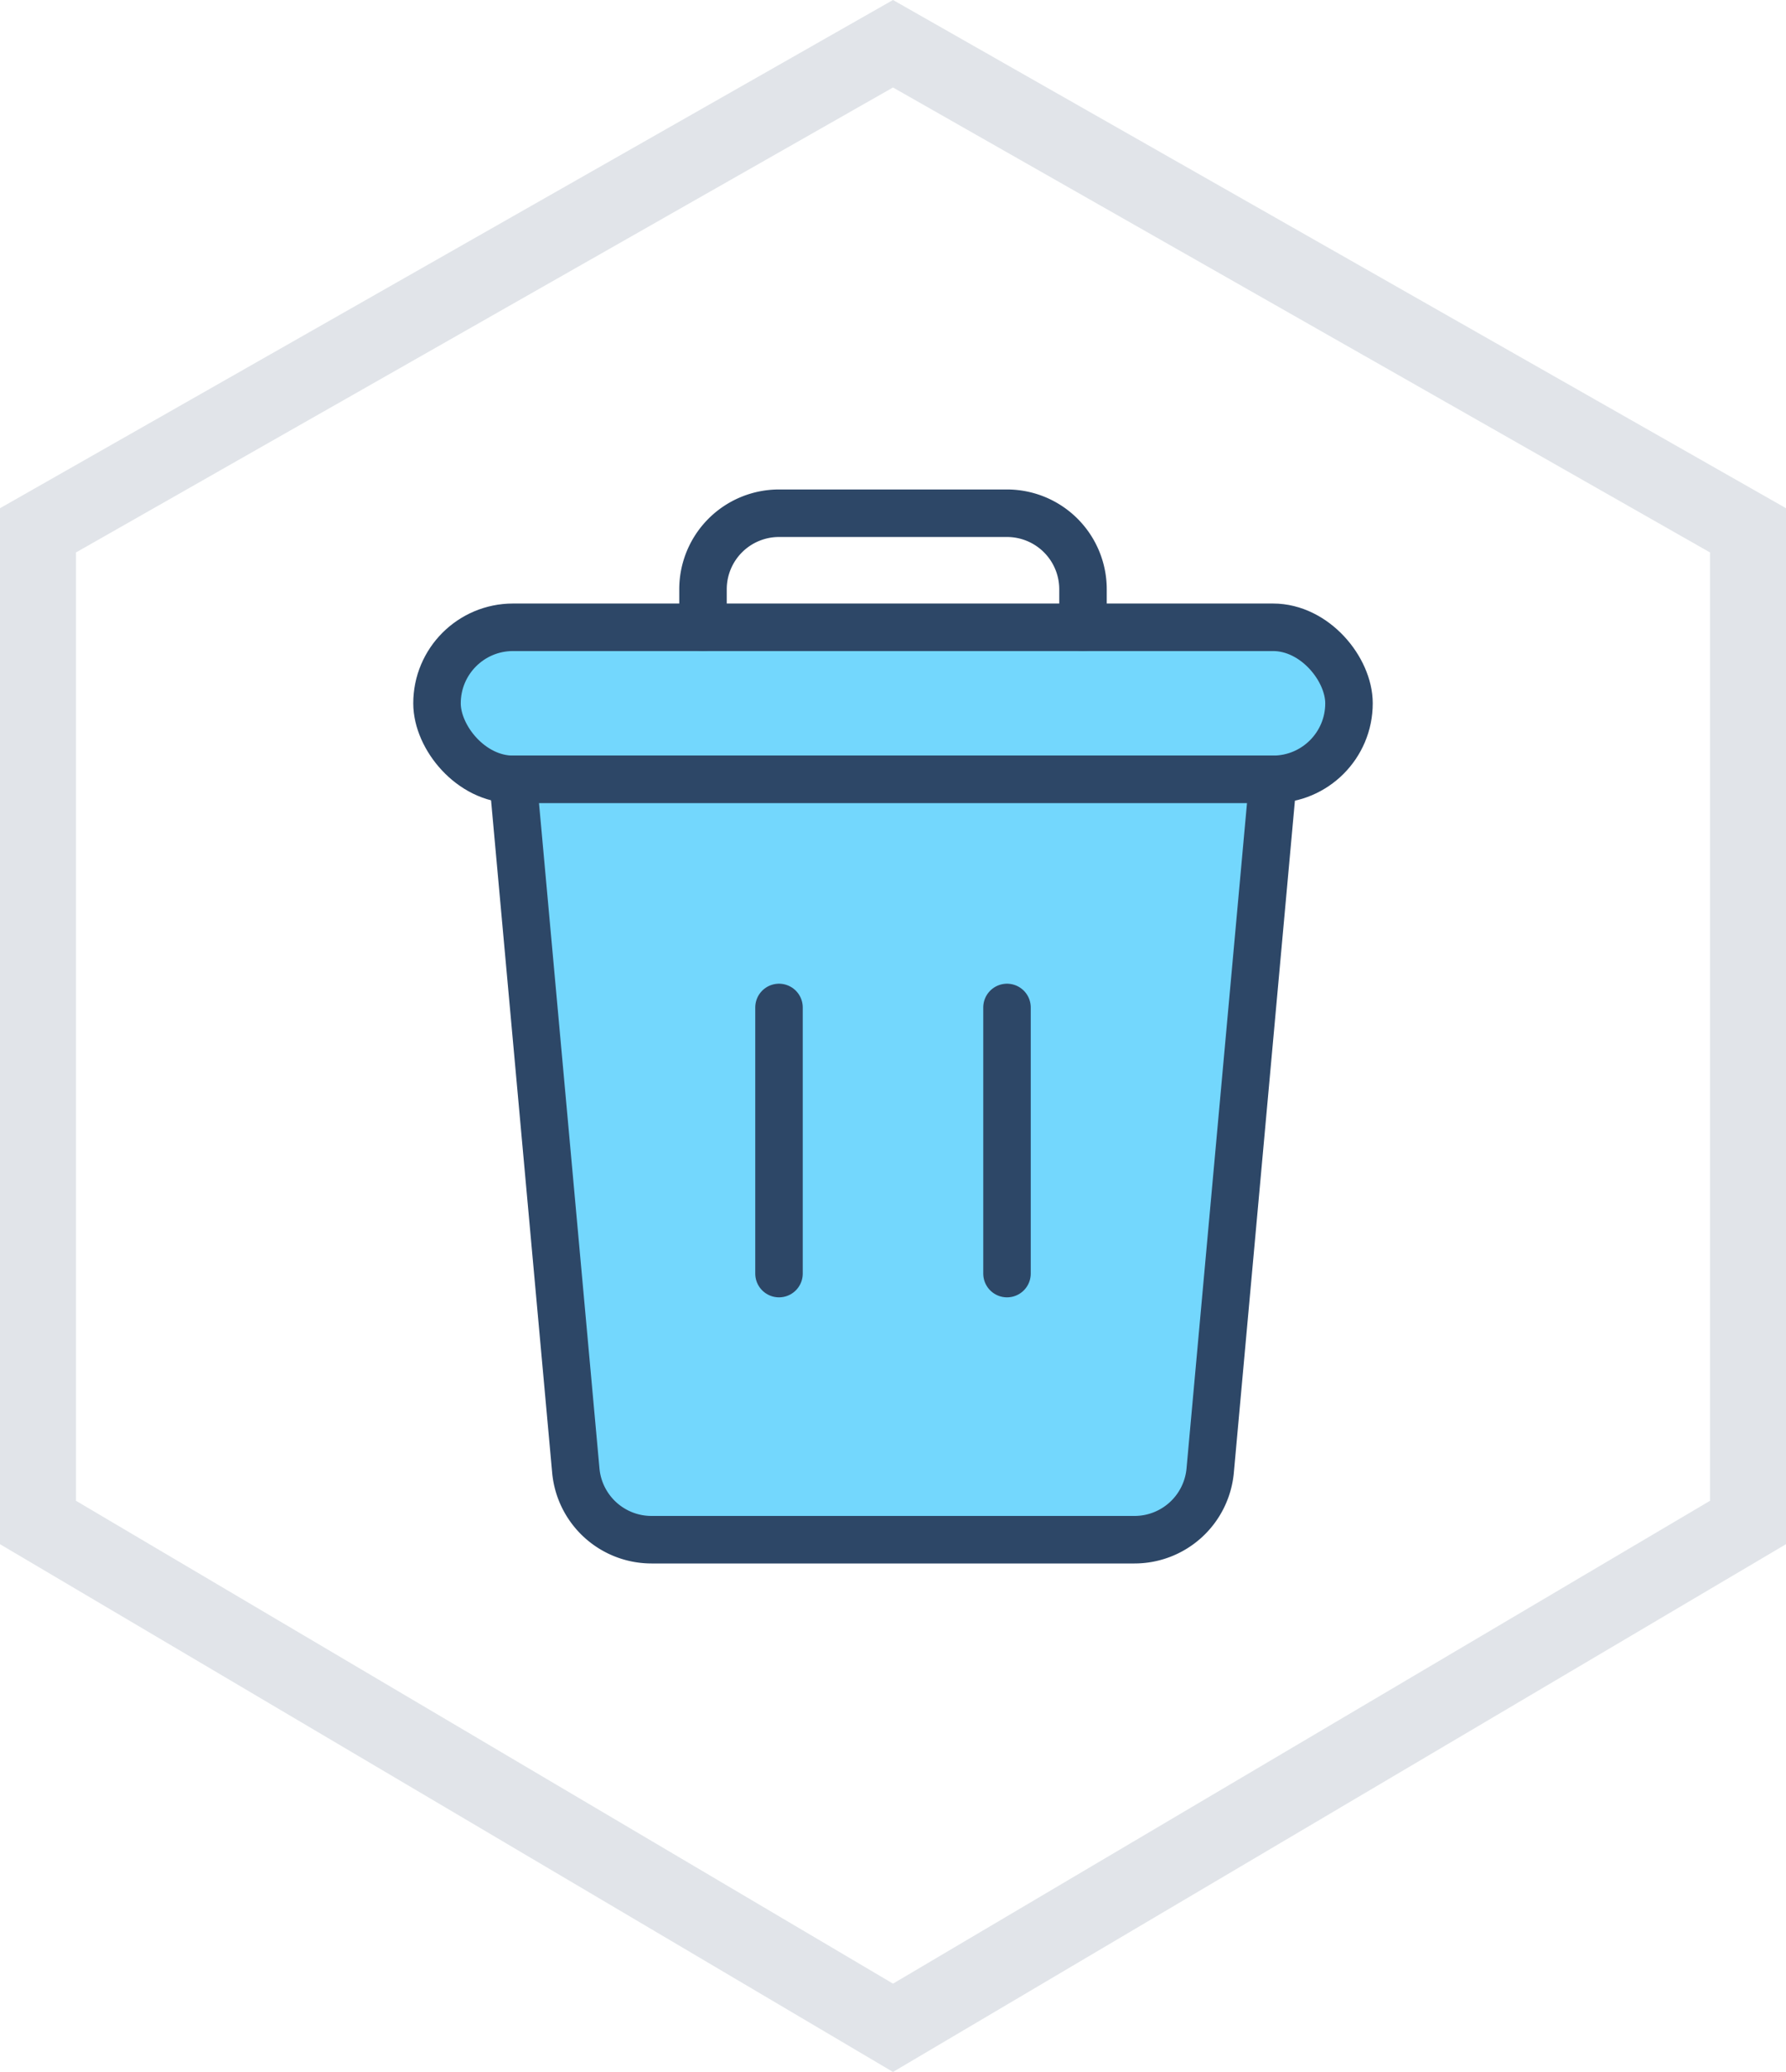
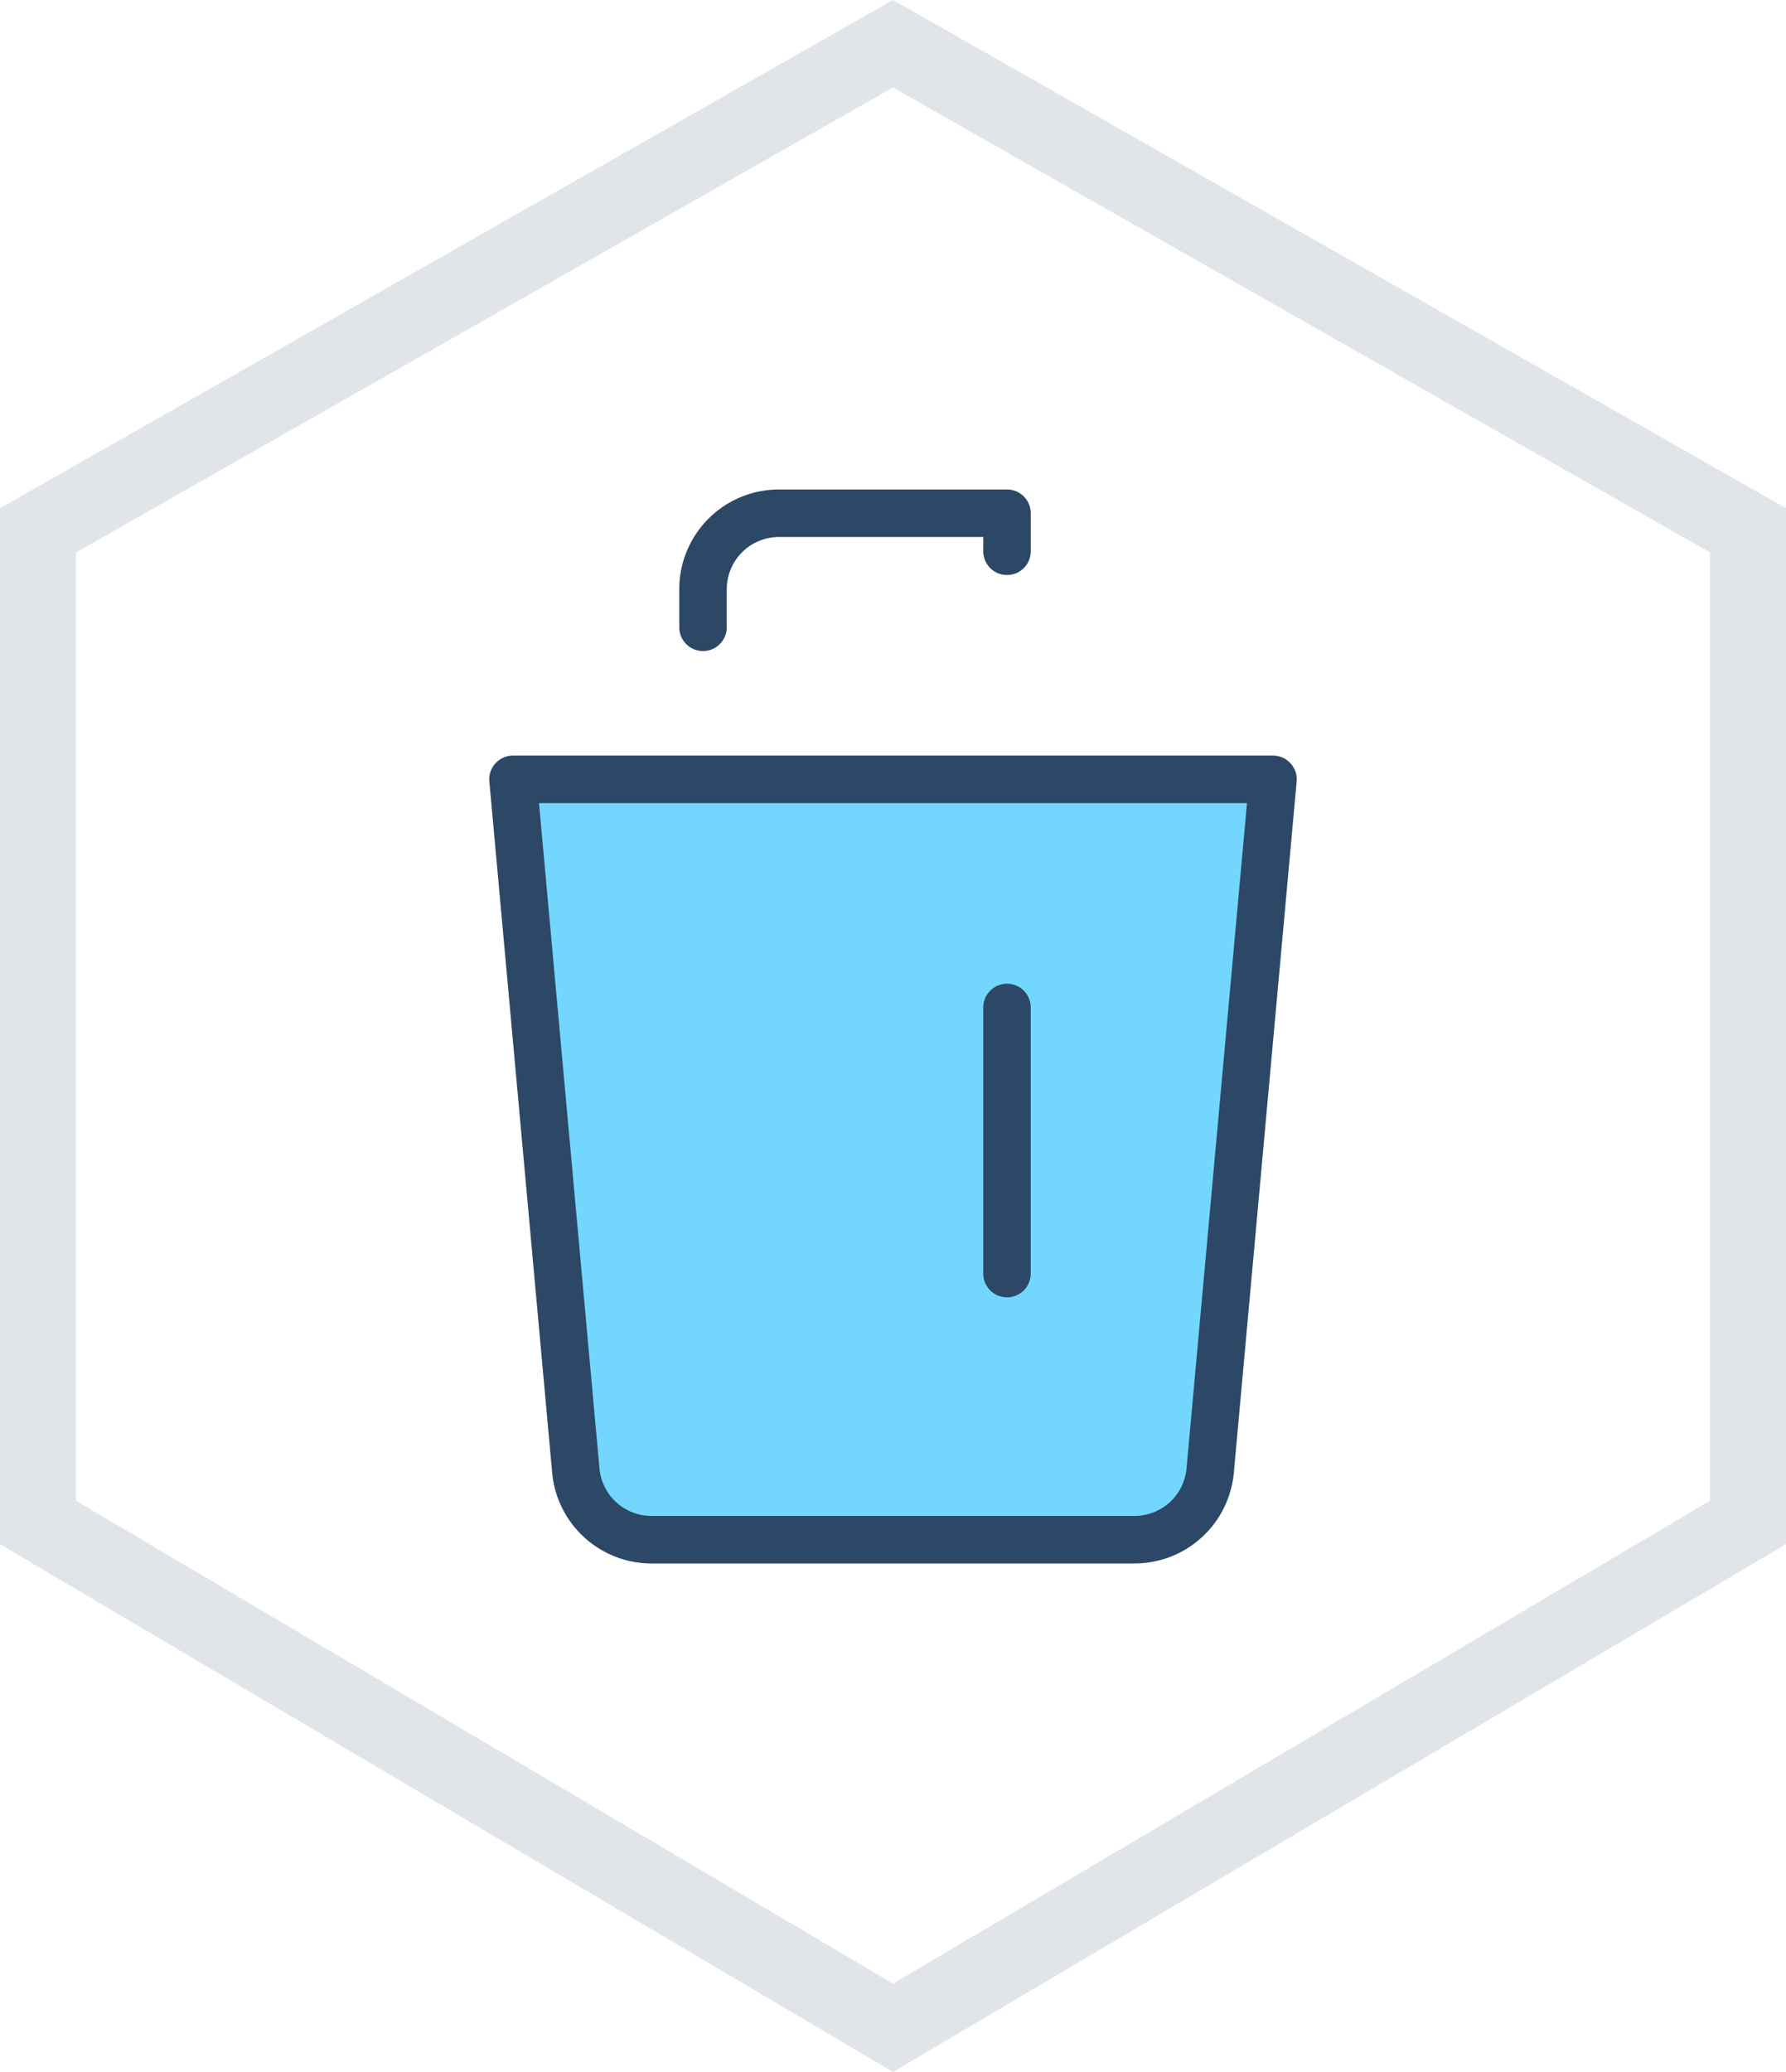
<svg xmlns="http://www.w3.org/2000/svg" width="94" height="109" viewBox="0 0 94 109">
  <g id="그룹_2470" data-name="그룹 2470" transform="translate(-223 -1020)">
    <g id="패스_281" data-name="패스 281" transform="translate(12.271 1020.169)" fill="none" stroke-linecap="round" stroke-dasharray="10 0" opacity="0.147">
      <path d="M257.729-.169l-47,26.736v54.5l47,27.764,47-27.764v-54.5Z" stroke="none" />
      <path d="M 257.729 -0.169 L 260.718 1.531 C 260.718 1.531 260.718 1.531 260.718 1.531 C 263.233 2.962 266.421 4.776 266.421 4.776 C 266.423 4.776 266.424 4.777 266.426 4.778 C 266.426 4.778 275.055 9.687 275.118 9.723 C 275.119 9.723 275.12 9.724 275.122 9.725 L 283.816 14.67 C 283.817 14.671 283.818 14.672 283.82 14.673 C 283.82 14.673 292.448 19.581 292.511 19.617 C 292.512 19.617 292.513 19.618 292.514 19.618 L 304.466 26.417 C 304.467 26.418 304.467 26.418 304.468 26.418 L 304.485 26.428 C 304.486 26.428 304.486 26.429 304.486 26.429 L 304.488 26.43 C 304.489 26.43 304.49 26.431 304.49 26.431 L 304.49 26.431 C 304.491 26.431 304.491 26.432 304.492 26.432 L 304.502 26.438 C 304.502 26.438 304.503 26.438 304.503 26.438 L 304.505 26.439 C 304.506 26.44 304.507 26.441 304.508 26.441 L 304.51 26.442 C 304.512 26.443 304.513 26.444 304.514 26.445 L 304.515 26.445 C 304.516 26.446 304.517 26.446 304.519 26.447 L 304.521 26.448 C 304.521 26.449 304.521 26.449 304.522 26.449 L 304.523 26.45 C 304.523 26.45 304.524 26.45 304.524 26.45 L 304.526 26.451 C 304.526 26.451 304.526 26.452 304.527 26.452 L 304.528 26.453 C 304.529 26.453 304.529 26.453 304.529 26.453 L 304.531 26.454 C 304.531 26.454 304.532 26.455 304.532 26.455 L 304.533 26.455 C 304.533 26.456 304.534 26.456 304.535 26.456 L 304.543 26.461 C 304.544 26.461 304.544 26.462 304.545 26.462 L 304.545 26.462 C 304.547 26.463 304.548 26.464 304.549 26.465 L 304.551 26.465 C 304.552 26.466 304.553 26.467 304.554 26.468 L 304.555 26.468 C 304.556 26.469 304.557 26.469 304.559 26.47 L 304.561 26.471 C 304.561 26.471 304.561 26.471 304.562 26.472 L 304.562 26.472 C 304.563 26.472 304.563 26.472 304.564 26.473 L 304.565 26.474 C 304.565 26.474 304.566 26.474 304.566 26.474 L 304.567 26.475 C 304.567 26.475 304.568 26.475 304.568 26.475 L 304.584 26.484 C 304.584 26.484 304.584 26.484 304.584 26.484 L 304.588 26.486 C 304.589 26.487 304.59 26.488 304.591 26.488 L 304.591 26.489 C 304.593 26.489 304.594 26.49 304.595 26.491 L 304.596 26.491 C 304.601 26.494 304.607 26.497 304.612 26.5 L 304.612 26.501 C 304.623 26.507 304.633 26.512 304.642 26.517 L 304.642 26.518 C 304.661 26.528 304.677 26.537 304.69 26.544 L 304.69 26.544 C 304.715 26.559 304.729 26.567 304.729 26.567 L 304.729 26.567 C 304.729 26.567 304.729 32.522 304.729 32.522 C 304.729 32.524 304.729 32.526 304.729 32.528 C 304.729 32.528 304.729 42.528 304.729 42.528 C 304.729 42.53 304.729 42.531 304.729 42.533 C 304.729 42.533 304.729 52.533 304.729 52.533 C 304.729 52.535 304.729 52.537 304.729 52.539 C 304.729 52.539 304.729 62.539 304.729 62.539 C 304.729 62.541 304.729 62.542 304.729 62.544 C 304.729 62.544 304.729 72.544 304.729 72.544 C 304.729 72.546 304.729 72.548 304.729 72.55 C 304.729 72.55 304.729 81.067 304.729 81.067 L 304.729 81.067 C 304.729 81.067 304.724 81.07 304.715 81.075 L 304.715 81.075 C 304.71 81.078 304.704 81.082 304.698 81.085 L 304.697 81.086 C 304.694 81.088 304.691 81.09 304.687 81.092 L 304.686 81.092 C 304.685 81.093 304.685 81.093 304.684 81.094 L 304.684 81.094 C 304.683 81.094 304.682 81.095 304.681 81.095 L 304.68 81.096 C 304.68 81.096 304.68 81.096 304.679 81.096 L 304.679 81.097 C 304.679 81.097 304.678 81.097 304.678 81.097 L 304.677 81.098 C 304.677 81.098 304.677 81.098 304.676 81.098 L 304.67 81.102 C 304.67 81.102 304.669 81.102 304.668 81.103 L 304.667 81.104 C 304.667 81.104 304.667 81.104 304.666 81.104 L 304.663 81.106 C 304.663 81.106 304.663 81.106 304.663 81.106 L 304.658 81.109 C 304.658 81.109 304.658 81.109 304.658 81.109 L 304.656 81.11 C 304.656 81.11 304.655 81.111 304.654 81.111 L 303.449 81.823 C 303.448 81.824 303.448 81.824 303.447 81.824 C 303.415 81.843 300.557 83.531 298.143 84.957 L 298.141 84.959 C 298.11 84.977 298.079 84.995 298.049 85.013 L 298.039 85.019 C 298.025 85.027 298.012 85.035 297.998 85.043 L 297.99 85.048 C 297.985 85.051 297.979 85.054 297.974 85.057 L 297.916 85.092 C 297.916 85.092 297.916 85.092 297.916 85.092 L 294.836 86.911 C 294.835 86.912 294.834 86.912 294.833 86.913 C 294.808 86.927 293.172 87.894 291.332 88.981 L 291.33 88.982 C 291.322 88.987 291.315 88.991 291.307 88.996 L 291.306 88.996 C 291.298 89.001 291.29 89.006 291.282 89.01 L 291.28 89.012 C 291.273 89.016 291.265 89.02 291.258 89.025 L 291.253 89.027 C 291.248 89.031 291.243 89.034 291.237 89.037 L 291.227 89.043 C 291.221 89.047 291.214 89.051 291.207 89.055 L 291.206 89.056 C 291.199 89.059 291.193 89.063 291.187 89.067 L 291.178 89.072 C 291.175 89.074 291.172 89.075 291.169 89.077 L 291.169 89.077 C 291.166 89.079 291.164 89.08 291.161 89.082 L 286.218 92.002 C 286.217 92.002 286.216 92.003 286.216 92.003 C 286.121 92.059 283.602 93.548 281.313 94.899 L 281.307 94.903 C 281.292 94.912 281.278 94.92 281.264 94.929 L 281.257 94.932 C 281.251 94.936 281.245 94.94 281.238 94.944 L 281.229 94.949 C 281.229 94.949 281.229 94.949 281.228 94.95 L 257.826 108.774 C 257.825 108.774 257.825 108.775 257.824 108.775 L 257.822 108.776 C 257.822 108.776 257.821 108.777 257.82 108.777 L 257.82 108.777 C 257.819 108.778 257.819 108.778 257.818 108.778 L 257.816 108.78 C 257.815 108.78 257.815 108.78 257.814 108.781 L 257.814 108.781 C 257.811 108.783 257.809 108.784 257.806 108.786 L 257.805 108.786 C 257.803 108.787 257.802 108.788 257.8 108.789 L 257.8 108.789 C 257.798 108.79 257.797 108.791 257.795 108.792 L 257.794 108.793 C 257.784 108.799 257.775 108.804 257.767 108.809 L 257.766 108.809 C 257.764 108.811 257.761 108.812 257.759 108.813 L 257.759 108.814 C 257.739 108.825 257.729 108.831 257.729 108.831 L 257.729 108.831 C 257.729 108.831 251.808 105.333 251.765 105.308 C 251.764 105.307 251.764 105.307 251.763 105.307 L 234.532 95.128 C 234.532 95.128 234.531 95.127 234.53 95.127 C 234.53 95.127 225.92 90.041 225.92 90.041 C 225.919 90.04 225.917 90.039 225.915 90.038 C 225.915 90.038 223.962 88.884 221.916 87.675 L 221.91 87.672 C 221.903 87.668 221.897 87.664 221.889 87.66 L 221.886 87.657 C 221.879 87.654 221.873 87.65 221.867 87.646 L 211.506 81.526 C 211.504 81.525 211.503 81.524 211.501 81.523 L 211.493 81.518 C 211.493 81.518 211.493 81.518 211.492 81.518 L 211.475 81.508 C 211.474 81.507 211.473 81.506 211.472 81.506 L 211.469 81.504 C 211.466 81.502 211.463 81.5 211.46 81.499 L 211.443 81.488 C 211.442 81.488 211.441 81.487 211.44 81.487 L 211.424 81.477 C 211.423 81.477 211.423 81.477 211.423 81.477 L 211.418 81.474 C 211.417 81.473 211.416 81.473 211.415 81.472 L 211.405 81.466 C 211.404 81.465 211.403 81.465 211.402 81.464 L 211.402 81.464 C 211.4 81.463 211.399 81.463 211.398 81.462 L 211.375 81.448 C 211.374 81.448 211.374 81.448 211.374 81.448 L 211.369 81.445 C 211.368 81.445 211.368 81.444 211.368 81.444 L 211.32 81.416 C 211.319 81.416 211.318 81.415 211.318 81.415 L 211.31 81.41 C 211.307 81.409 211.305 81.407 211.302 81.405 L 211.3 81.404 C 211.297 81.403 211.294 81.401 211.291 81.399 L 211.288 81.397 C 211.281 81.393 211.274 81.389 211.267 81.385 L 211.267 81.384 C 211.26 81.38 211.253 81.376 211.247 81.373 L 211.244 81.371 C 211.229 81.362 211.215 81.354 211.202 81.346 L 211.202 81.346 C 211.188 81.338 211.175 81.33 211.162 81.323 L 211.159 81.321 C 211.158 81.32 211.157 81.319 211.155 81.319 L 211.155 81.319 C 211.13 81.304 211.106 81.29 211.083 81.276 L 211.081 81.275 C 211.07 81.268 211.058 81.261 211.047 81.254 L 211.046 81.254 C 211.04 81.25 211.034 81.247 211.029 81.244 L 211.029 81.244 C 211.023 81.241 211.018 81.238 211.013 81.235 L 211.009 81.232 C 210.831 81.127 210.729 81.067 210.729 81.067 L 210.729 78.7 C 210.729 78.698 210.729 78.696 210.729 78.694 L 210.729 68.694 C 210.729 68.692 210.729 68.69 210.729 68.689 L 210.729 58.689 C 210.729 58.687 210.729 58.685 210.729 58.683 L 210.729 48.683 C 210.729 48.681 210.729 48.679 210.729 48.678 L 210.729 38.678 C 210.729 38.676 210.729 38.674 210.729 38.672 L 210.729 28.672 C 210.729 28.67 210.729 28.668 210.729 28.667 L 210.729 26.567 C 210.729 26.567 217.596 22.661 217.596 22.661 C 217.597 22.66 217.598 22.659 217.6 22.659 L 226.298 17.711 C 226.298 17.711 226.298 17.711 226.298 17.711 C 226.36 17.675 234.99 12.766 234.99 12.766 C 234.99 12.766 234.991 12.766 234.991 12.765 L 238.673 10.671 C 238.674 10.671 238.674 10.67 238.675 10.67 L 238.745 10.63 C 238.757 10.624 238.768 10.617 238.779 10.611 L 238.784 10.608 C 238.799 10.6 238.814 10.591 238.829 10.582 L 238.835 10.579 C 238.867 10.561 238.899 10.543 238.931 10.525 L 238.938 10.52 C 241.237 9.213 243.687 7.819 243.687 7.819 C 243.688 7.819 243.689 7.818 243.69 7.817 L 252.389 2.869 C 252.389 2.869 252.389 2.869 252.389 2.869 C 252.411 2.856 253.532 2.219 254.74 1.531 C 254.74 1.531 254.74 1.531 254.74 1.531 L 257.729 -0.169 Z M 264.449 8.255 C 264.447 8.254 264.445 8.253 264.443 8.252 L 257.729 4.433 L 254.366 6.346 C 254.364 6.347 254.363 6.348 254.361 6.349 L 245.669 11.293 C 245.668 11.294 245.666 11.295 245.665 11.296 L 236.972 16.24 C 236.971 16.241 236.969 16.242 236.968 16.243 L 228.276 21.188 C 228.274 21.189 228.272 21.19 228.27 21.19 L 219.579 26.135 C 219.577 26.136 219.575 26.137 219.574 26.138 L 214.729 28.893 L 214.729 38.672 C 214.729 38.674 214.729 38.676 214.729 38.678 L 214.729 48.678 C 214.729 48.679 214.729 48.681 214.729 48.683 L 214.729 58.683 C 214.729 58.685 214.729 58.687 214.729 58.689 L 214.729 68.689 C 214.729 68.69 214.729 68.692 214.729 68.694 L 214.729 78.694 C 214.729 78.696 214.729 78.698 214.729 78.7 L 214.729 78.784 L 219.335 81.505 C 219.337 81.506 219.338 81.507 219.34 81.508 L 227.95 86.594 C 227.952 86.595 227.953 86.596 227.955 86.597 L 236.565 91.683 C 236.566 91.684 236.568 91.685 236.569 91.686 L 245.179 96.772 C 245.181 96.773 245.183 96.774 245.184 96.775 L 253.794 101.861 C 253.795 101.862 253.797 101.862 253.799 101.863 L 257.729 104.185 L 258.34 103.825 C 258.342 103.824 258.343 103.823 258.345 103.822 L 266.955 98.736 C 266.956 98.735 266.958 98.734 266.959 98.733 L 275.569 93.647 C 275.571 93.646 275.572 93.645 275.574 93.644 L 284.184 88.558 C 284.185 88.557 284.187 88.556 284.189 88.555 L 292.799 83.469 C 292.801 83.467 292.804 83.466 292.806 83.464 L 300.729 78.784 L 300.729 72.55 C 300.729 72.548 300.729 72.546 300.729 72.544 L 300.729 62.544 C 300.729 62.542 300.729 62.541 300.729 62.539 L 300.729 52.539 C 300.729 52.537 300.729 52.535 300.729 52.533 L 300.729 42.533 C 300.729 42.531 300.729 42.53 300.729 42.528 L 300.729 32.528 C 300.729 32.526 300.729 32.524 300.729 32.522 L 300.729 28.893 L 299.236 28.044 C 299.234 28.043 299.232 28.042 299.231 28.041 L 290.539 23.097 C 290.537 23.096 290.536 23.095 290.534 23.094 L 281.842 18.149 C 281.84 18.149 281.839 18.148 281.837 18.147 L 273.145 13.202 C 273.144 13.201 273.142 13.2 273.14 13.2 L 264.449 8.255 Z" stroke="none" fill="#2d4767" />
    </g>
    <g id="_64_02_11" data-name="64_02_11" transform="translate(-1643 843)">
-       <rect id="사각형_70" data-name="사각형 70" width="64" height="64" transform="translate(1881 200)" fill="none" opacity="0" />
-       <rect id="사각형_71" data-name="사각형 71" width="48" height="8" rx="4" transform="translate(1889 210)" fill="#73d7fd" stroke="#2d4767" stroke-linecap="round" stroke-linejoin="round" stroke-width="2.5" />
      <path id="패스_118" data-name="패스 118" d="M1925.711,258h-25.422a4,4,0,0,1-3.983-3.638L1893,218h40l-3.306,36.362A4,4,0,0,1,1925.711,258Z" fill="#73d7fd" stroke="#2d4767" stroke-linecap="round" stroke-linejoin="round" stroke-width="2.5" />
-       <path id="패스_119" data-name="패스 119" d="M1903,210v-2a4,4,0,0,1,4-4h12a4,4,0,0,1,4,4v2" fill="none" stroke="#2d4767" stroke-linecap="round" stroke-linejoin="round" stroke-width="2.5" />
-       <line id="선_126" data-name="선 126" y2="14" transform="translate(1907 230)" fill="none" stroke="#2d4767" stroke-linecap="round" stroke-linejoin="round" stroke-width="2.5" />
+       <path id="패스_119" data-name="패스 119" d="M1903,210v-2a4,4,0,0,1,4-4h12v2" fill="none" stroke="#2d4767" stroke-linecap="round" stroke-linejoin="round" stroke-width="2.5" />
      <line id="선_127" data-name="선 127" y2="14" transform="translate(1919 230)" fill="none" stroke="#2d4767" stroke-linecap="round" stroke-linejoin="round" stroke-width="2.5" />
    </g>
  </g>
</svg>